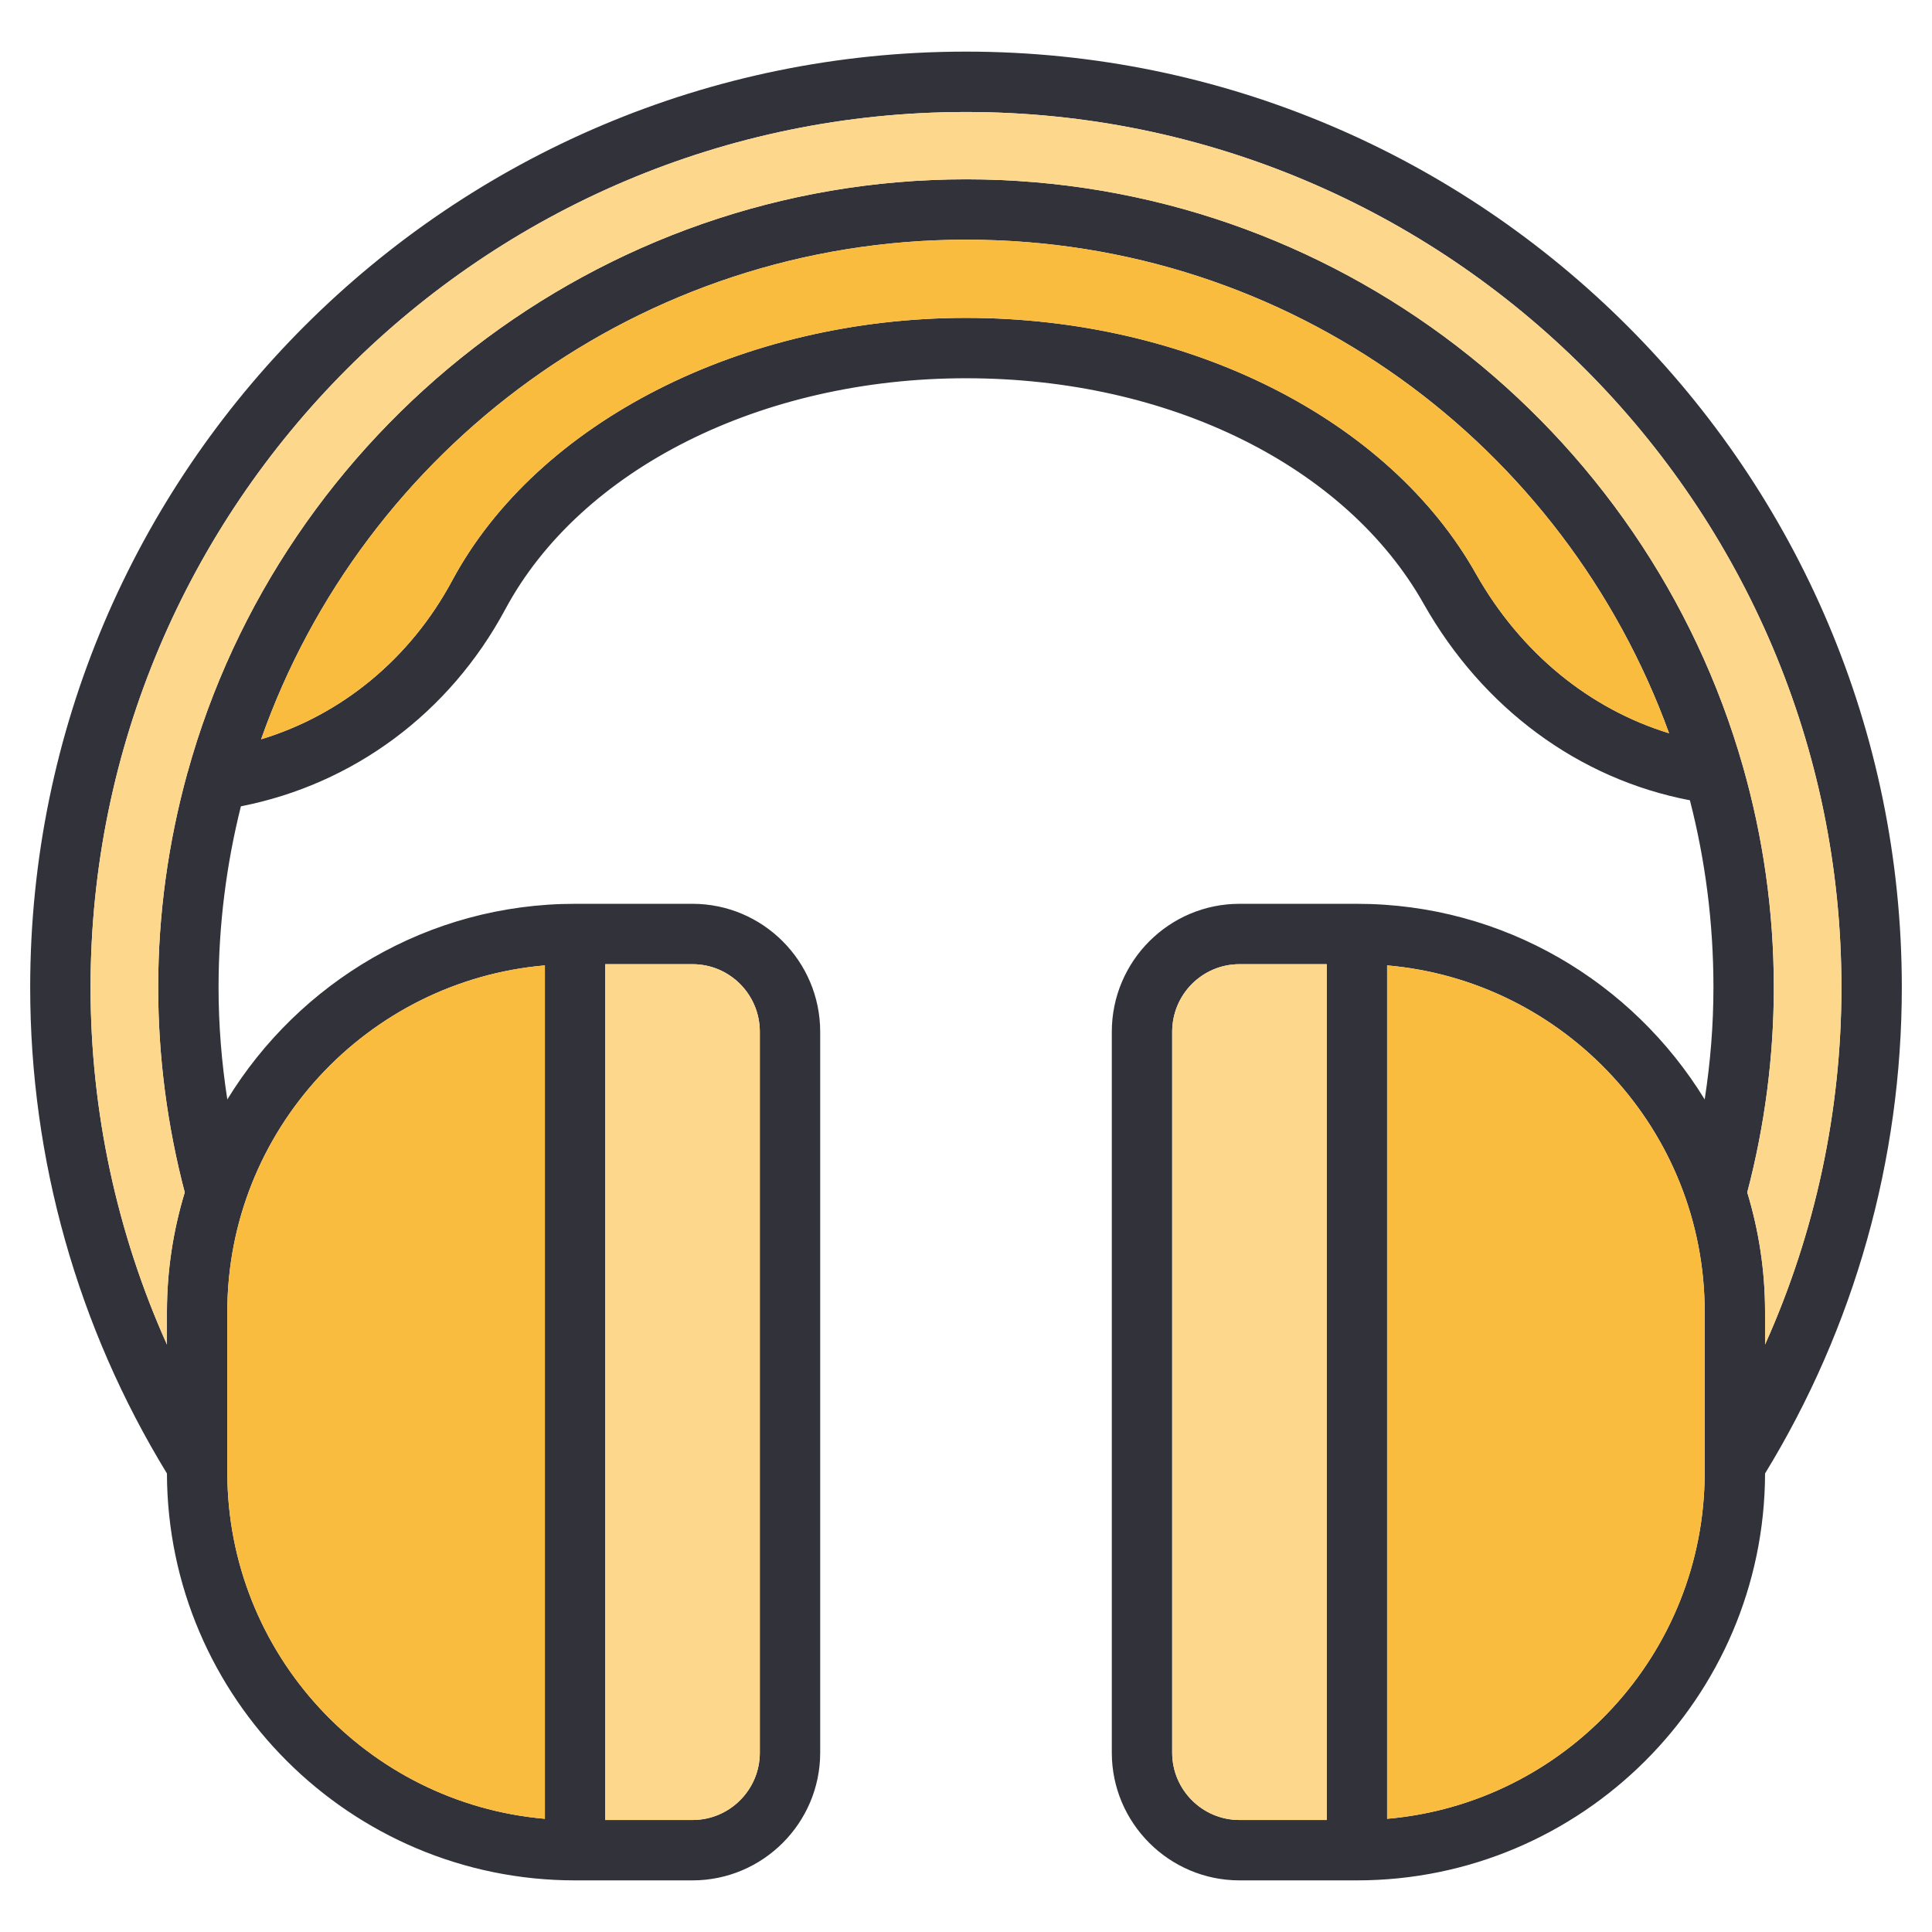
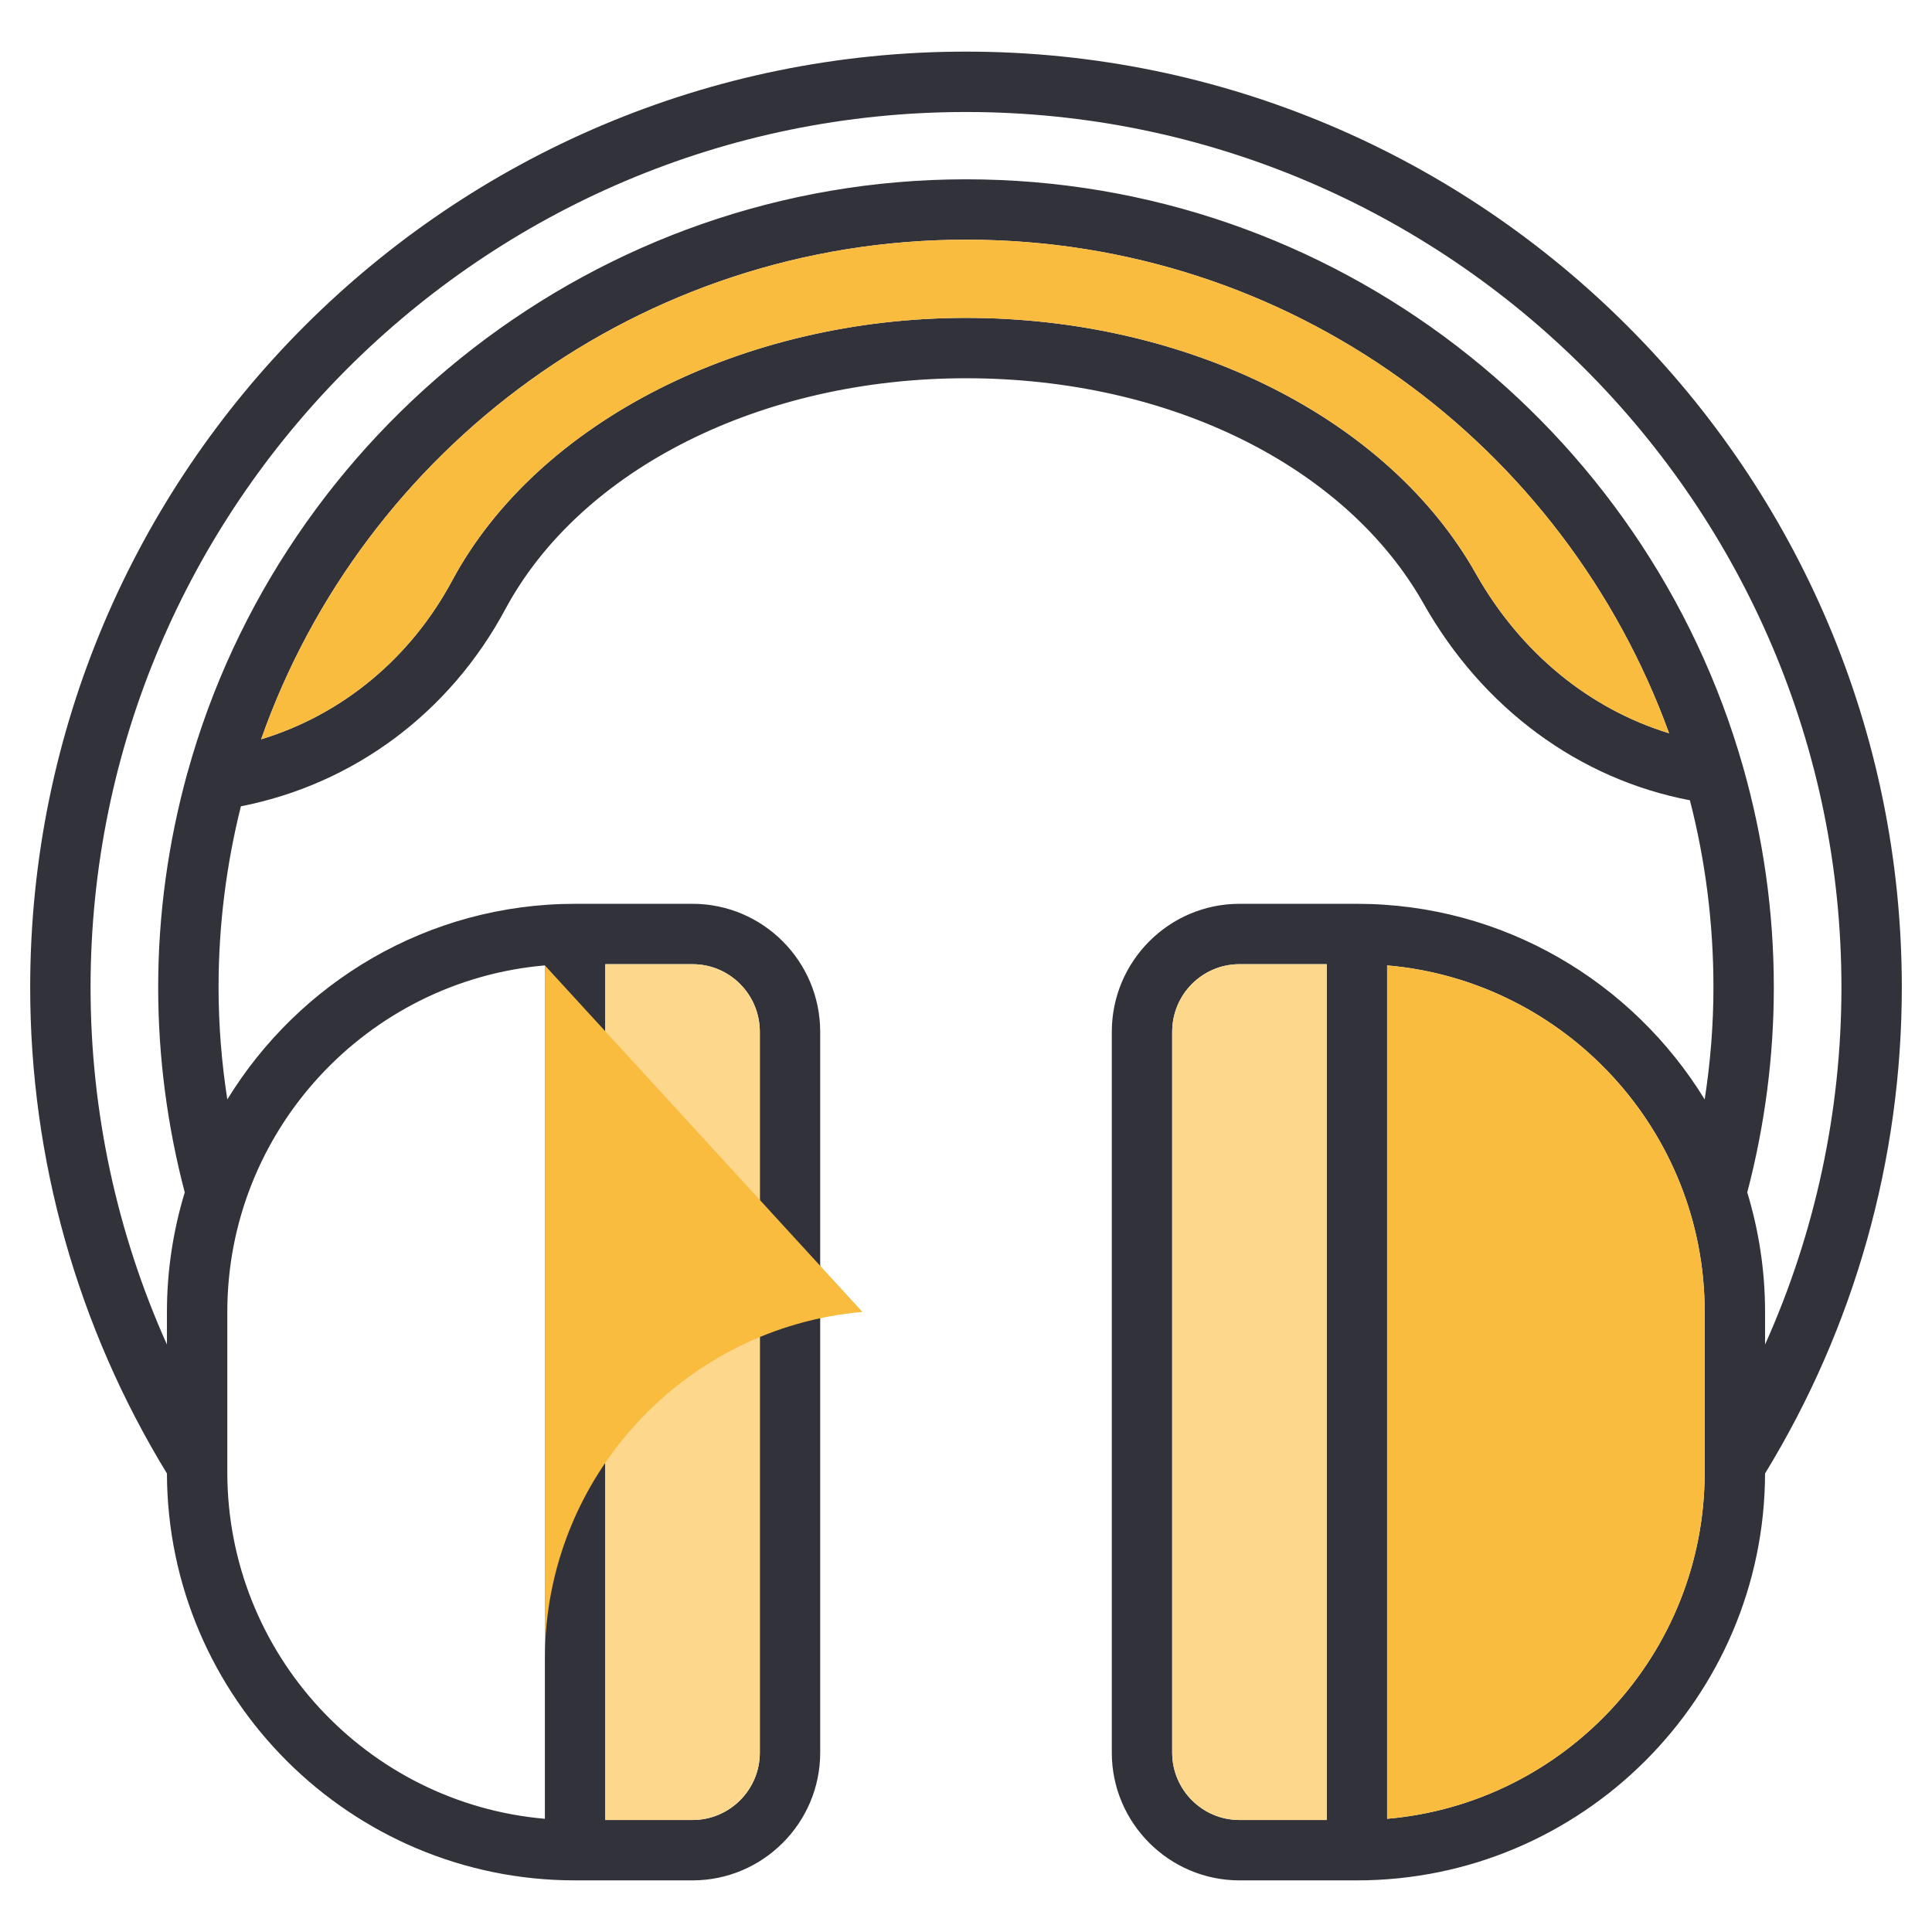
<svg xmlns="http://www.w3.org/2000/svg" id="Layer_1" viewBox="0 0 64 64">
  <defs>
    <style> .st0 { fill: #31323a; } .st1 { fill: #fcd78c; } .st2 { fill: #fabc3f; } </style>
  </defs>
  <path class="st0" d="M32,1.71C14.91,1.71,1,15.61,1,32.71c0,5.7,1.57,11.26,4.53,16.1.02,7.44,6.08,13.48,13.52,13.48h3.89c2.33,0,4.23-1.9,4.23-4.23v-23.88c0-2.34-1.9-4.24-4.23-4.24h-3.89c-4.87,0-9.14,2.6-11.52,6.48-.19-1.23-.29-2.47-.29-3.71,0-2.07.26-4.08.74-6,3.72-.73,6.91-3.08,8.76-6.53,2.5-4.65,8.49-7.65,15.26-7.65s12.6,2.93,15.16,7.47c1.96,3.47,5.15,5.81,8.82,6.51.51,1.98.78,4.06.78,6.2,0,1.24-.1,2.48-.29,3.71-2.38-3.88-6.65-6.48-11.52-6.48h-3.89c-2.33,0-4.23,1.9-4.23,4.24v23.88c0,2.33,1.9,4.23,4.23,4.23h3.89c7.44,0,13.5-6.04,13.52-13.48,2.96-4.84,4.53-10.4,4.53-16.1,0-17.1-13.91-31-31-31ZM20.05,31.94h2.89c1.23,0,2.23,1,2.23,2.24v23.88c0,1.23-1,2.23-2.23,2.23h-2.89v-28.35ZM7.53,43.46c0-6.01,4.63-10.97,10.52-11.48v28.27c-5.89-.51-10.52-5.46-10.52-11.48v-5.31ZM43.95,60.29h-2.89c-1.23,0-2.23-1-2.23-2.23v-23.88c0-1.24,1-2.24,2.23-2.24h2.89v28.35ZM56.47,48.77c0,6.02-4.63,10.97-10.52,11.48v-28.27c5.89.51,10.52,5.47,10.52,11.48v5.31ZM48.9,19.02c-2.9-5.16-9.54-8.49-16.9-8.49s-14.18,3.42-17.02,8.7c-1.39,2.59-3.66,4.45-6.33,5.26,3.39-9.63,12.57-16.55,23.35-16.55s19.83,6.82,23.29,16.35c-2.64-.81-4.91-2.66-6.39-5.27ZM57.88,39.5c.58-2.21.88-4.5.88-6.79,0-2.54-.36-4.99-1.02-7.31-3.19-11.22-13.52-19.46-25.74-19.46S9.33,14.28,6.21,25.6c-.01.01-.01.02-.01.03-.62,2.26-.96,4.63-.96,7.08,0,2.29.3,4.58.88,6.79-.38,1.25-.59,2.58-.59,3.96v1.08c-1.66-3.7-2.53-7.73-2.53-11.83C3,16.72,16.01,3.71,32,3.71s29,13.01,29,29c0,4.1-.87,8.13-2.53,11.83v-1.08c0-1.38-.21-2.71-.59-3.96Z" />
  <path class="st2" d="M56.47,43.46v5.31c0,6.02-4.63,10.97-10.52,11.48v-28.27c5.89.51,10.52,5.47,10.52,11.48Z" />
  <path class="st1" d="M43.95,31.94v28.35h-2.89c-1.23,0-2.23-1-2.23-2.23v-23.88c0-1.24,1-2.24,2.23-2.24h2.89Z" />
-   <path class="st1" d="M58.47,44.54v-1.08c0-1.38-.21-2.71-.59-3.96.58-2.21.88-4.5.88-6.79,0-2.54-.36-4.99-1.02-7.31-3.19-11.22-13.52-19.46-25.74-19.46S9.33,14.28,6.21,25.6c-.01.01-.01.02-.01.03-.62,2.26-.96,4.63-.96,7.08,0,2.29.3,4.58.88,6.79-.38,1.25-.59,2.58-.59,3.96v1.08c-1.66-3.7-2.53-7.73-2.53-11.83C3,16.72,16.01,3.71,32,3.71s29,13.01,29,29c0,4.1-.87,8.13-2.53,11.83Z" />
  <path class="st2" d="M55.29,24.29c-2.64-.81-4.91-2.66-6.39-5.27-2.9-5.16-9.54-8.49-16.9-8.49s-14.18,3.42-17.02,8.7c-1.39,2.59-3.66,4.45-6.33,5.26,3.39-9.63,12.57-16.55,23.35-16.55s19.83,6.82,23.29,16.35Z" />
  <path class="st1" d="M25.17,34.18v23.88c0,1.23-1,2.23-2.23,2.23h-2.89v-28.35h2.89c1.23,0,2.23,1,2.23,2.24Z" />
-   <path class="st2" d="M18.05,31.98v28.27c-5.89-.51-10.52-5.46-10.52-11.48v-5.31c0-6.01,4.63-10.97,10.52-11.48Z" />
+   <path class="st2" d="M18.05,31.98v28.27v-5.31c0-6.01,4.63-10.97,10.52-11.48Z" />
</svg>